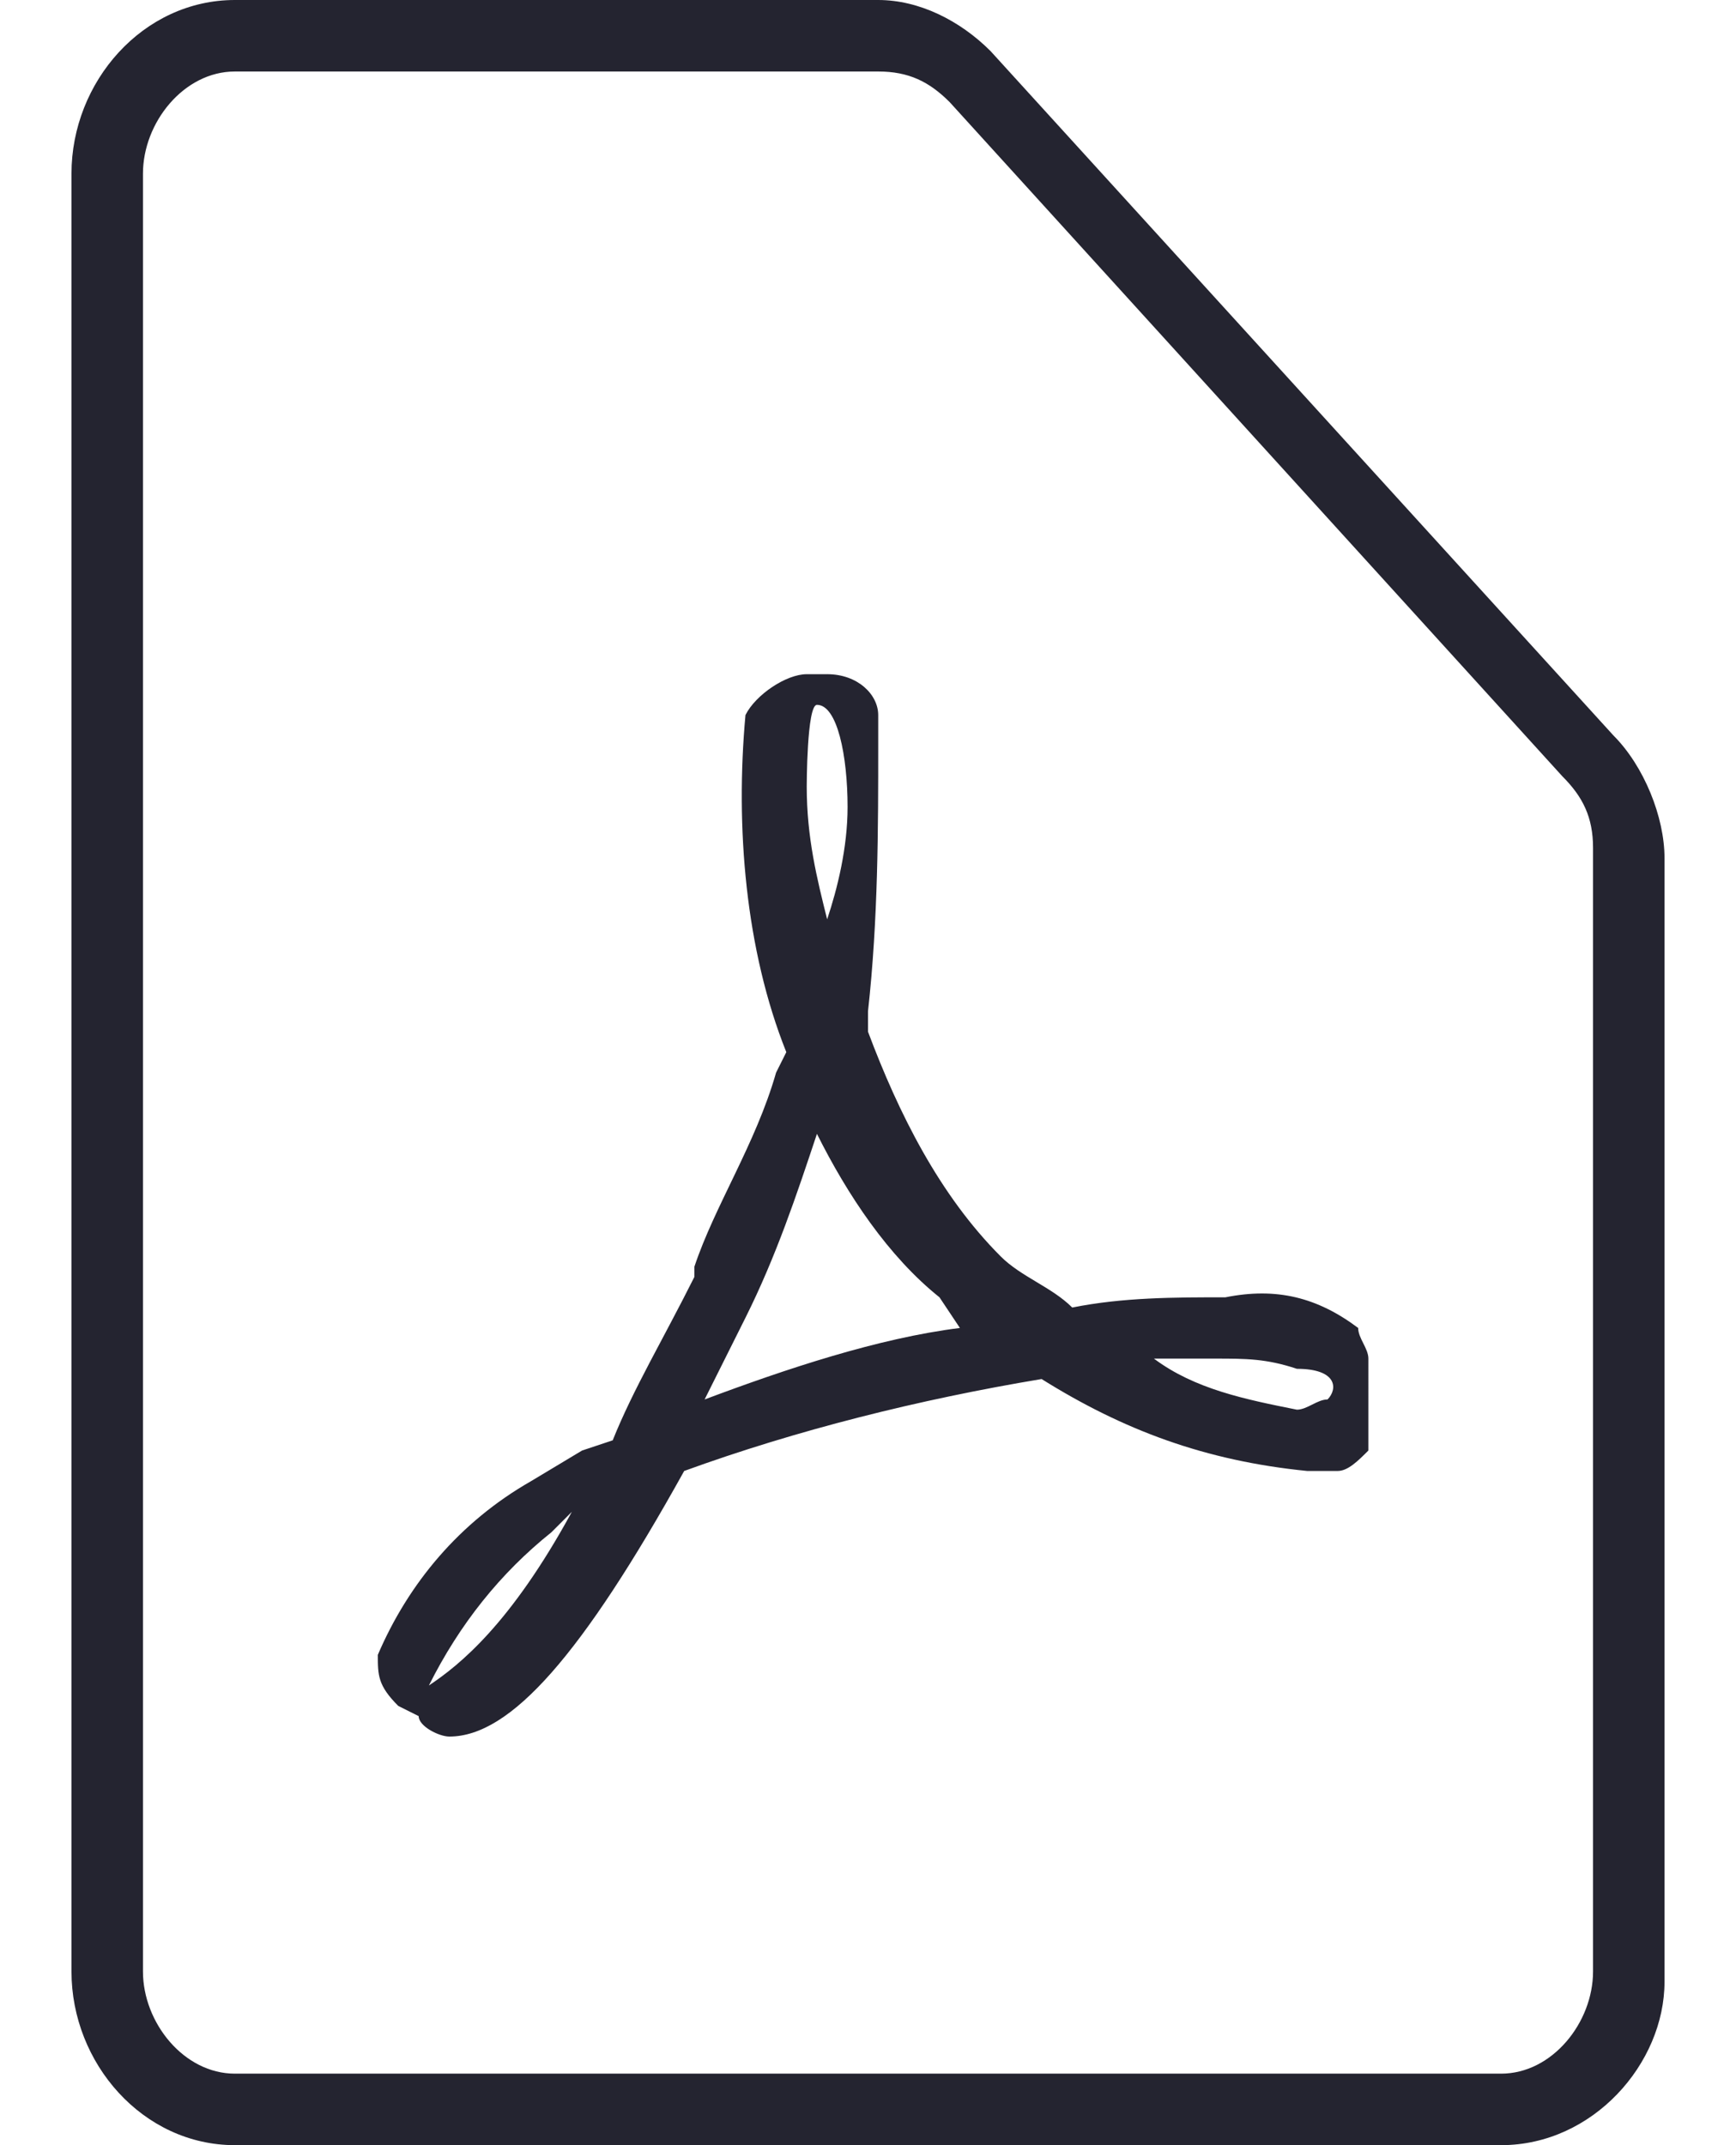
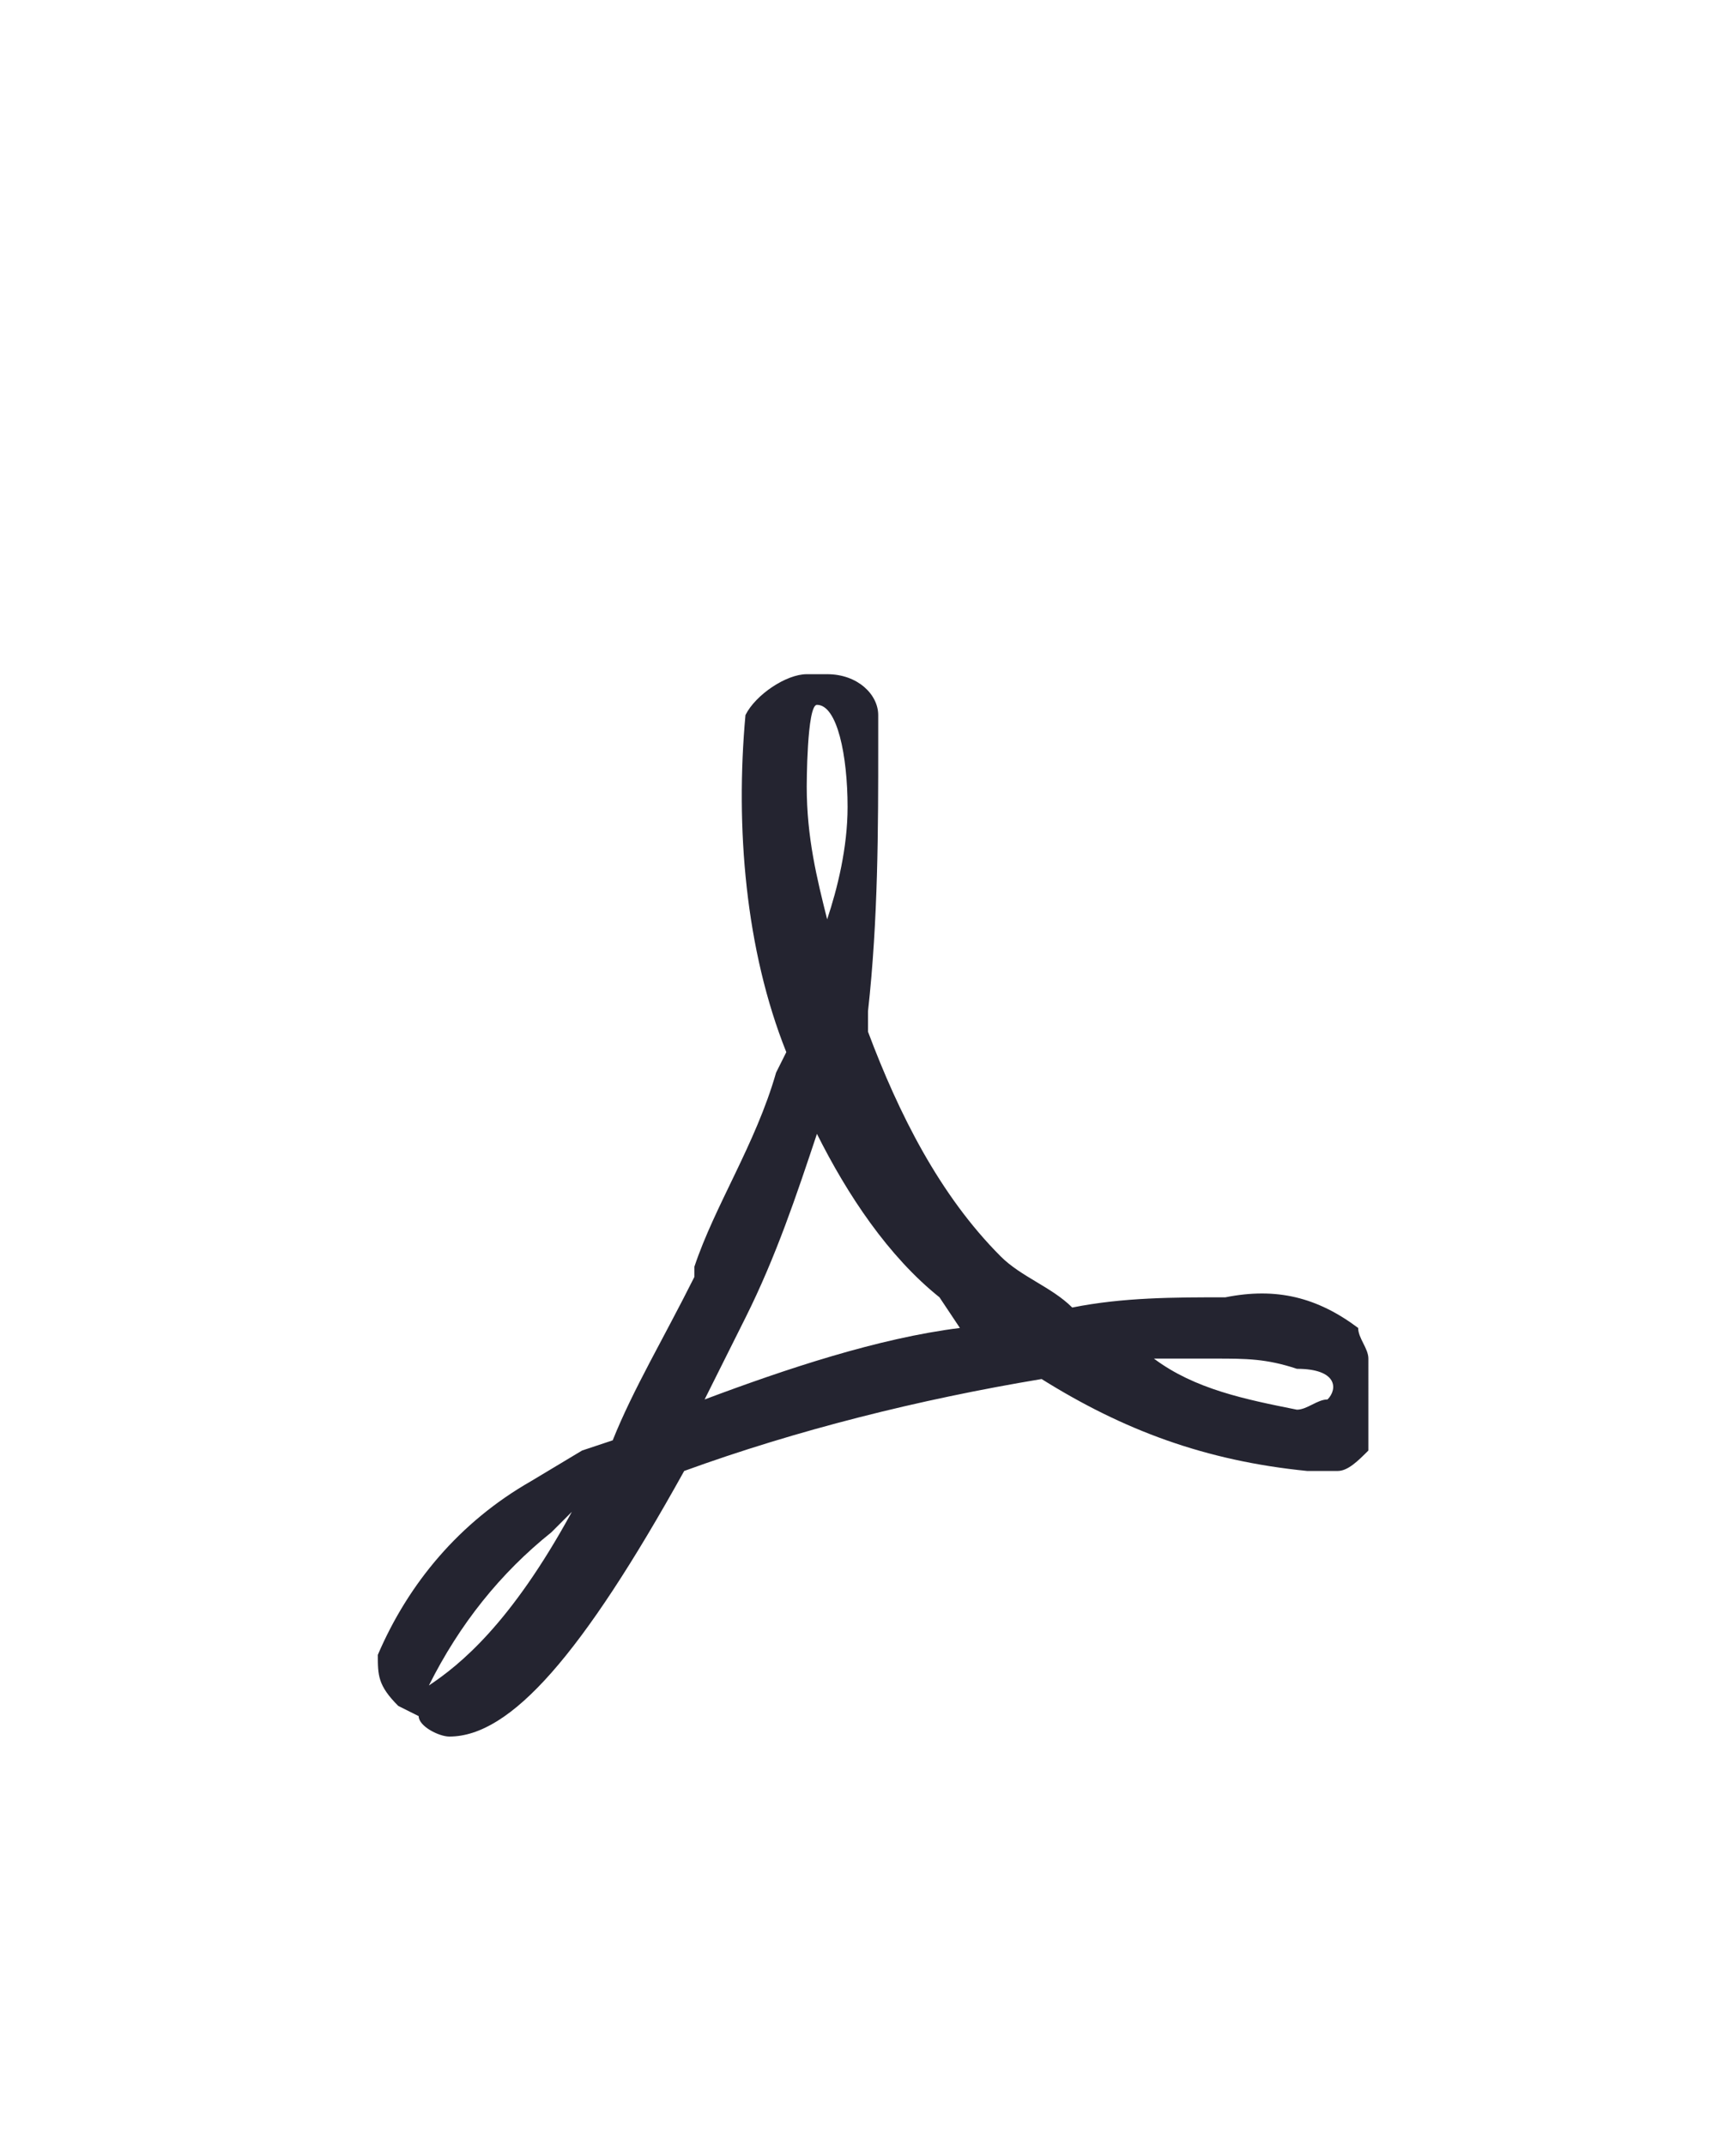
<svg xmlns="http://www.w3.org/2000/svg" version="1.1" id="レイヤー_1" x="0px" y="0px" viewBox="0 0 17 21" style="enable-background:new 0 0 17 21;" xml:space="preserve">
  <style type="text/css">
	.st0{fill:#242430;}
</style>
-   <path class="st0" d="M14.7,21H2.3c-0.9,0-1.6-0.8-1.6-1.7V1.7C0.7,0.8,1.4,0,2.3,0h6.3C9,0,9.4,0.2,9.7,0.5l6.1,6.7  c0.3,0.3,0.5,0.8,0.5,1.2v11C16.3,20.2,15.6,21,14.7,21z M2.3,0.7c-0.5,0-0.9,0.5-0.9,1v17.6c0,0.5,0.4,1,0.9,1h12.4  c0.5,0,0.9-0.5,0.9-1v-11c0-0.3-0.1-0.5-0.3-0.7L9.3,1C9.1,0.8,8.9,0.7,8.6,0.7H2.3z" />
  <path class="st0" d="M13.4,13.3c0-0.1-0.1-0.2-0.1-0.3c-0.4-0.3-0.8-0.4-1.3-0.3c-0.5,0-1,0-1.5,0.1c-0.2-0.2-0.5-0.3-0.7-0.5  c-0.6-0.6-1-1.4-1.3-2.2c0-0.1,0-0.1,0-0.2C8.6,9,8.6,8.1,8.6,7.3c0-0.1,0-0.1,0-0.2V7C8.6,6.8,8.4,6.6,8.1,6.6H7.9  C7.7,6.6,7.4,6.8,7.3,7c-0.1,1.1,0,2.3,0.4,3.3l-0.1,0.2c-0.2,0.7-0.6,1.3-0.8,1.9v0.1c-0.3,0.6-0.6,1.1-0.8,1.6l-0.3,0.1l-0.5,0.3  c-0.7,0.4-1.2,1-1.5,1.7c0,0.2,0,0.3,0.2,0.5l0.2,0.1C4.1,16.9,4.3,17,4.4,17c0.6,0,1.3-0.8,2.3-2.6c1.1-0.4,2.3-0.7,3.5-0.9  c0.8,0.5,1.6,0.8,2.6,0.9c0.1,0,0.2,0,0.3,0c0.1,0,0.2-0.1,0.3-0.2C13.4,13.8,13.4,13.5,13.4,13.3z M4.2,16.5  c0.3-0.6,0.7-1.1,1.2-1.5l0.2-0.2C5,15.9,4.5,16.3,4.2,16.5z M8,6.9c0.2,0,0.3,0.5,0.3,1c0,0.4-0.1,0.8-0.2,1.1  C8,8.6,7.9,8.2,7.9,7.7C7.9,7.7,7.9,6.9,8,6.9z M6.9,13.7l0.4-0.8c0.3-0.6,0.5-1.2,0.7-1.8c0.3,0.6,0.7,1.2,1.2,1.6L9.4,13  C8.6,13.1,7.7,13.4,6.9,13.7z M13,13.7c-0.1,0-0.2,0.1-0.3,0.1c-0.5-0.1-1-0.2-1.4-0.5h0.6c0.3,0,0.5,0,0.8,0.1  C13.1,13.4,13.1,13.6,13,13.7z" />
</svg>